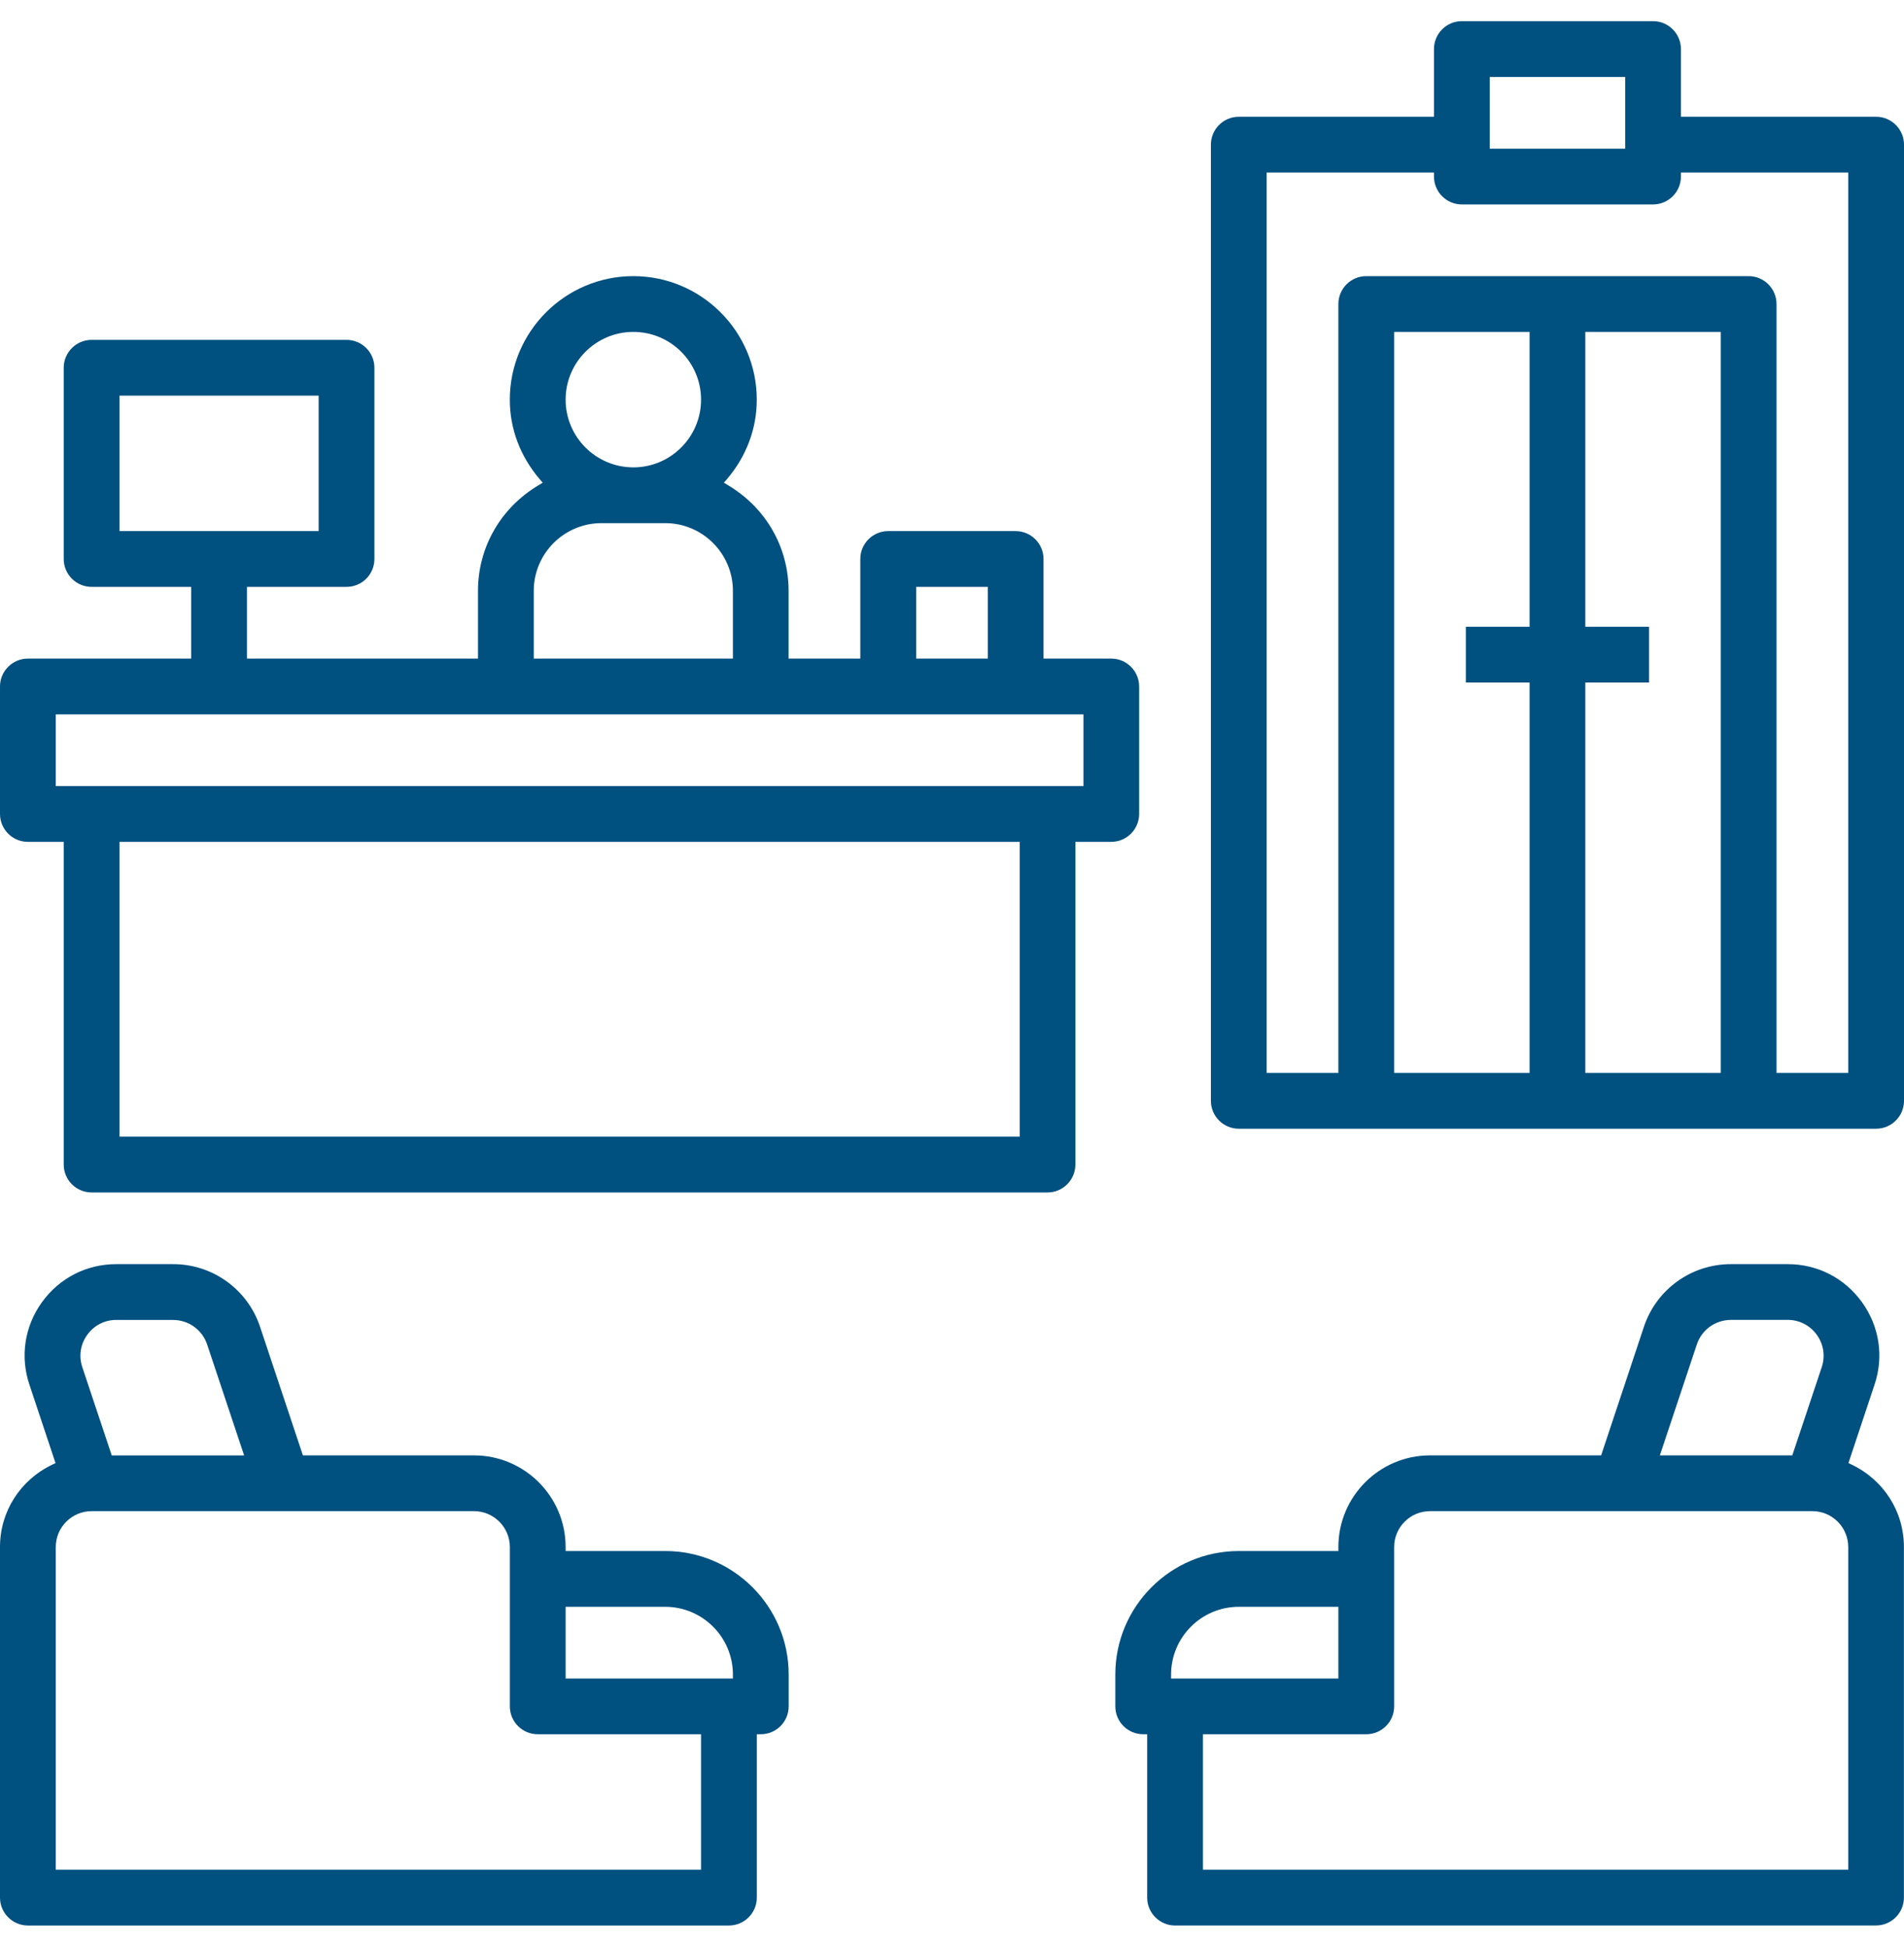
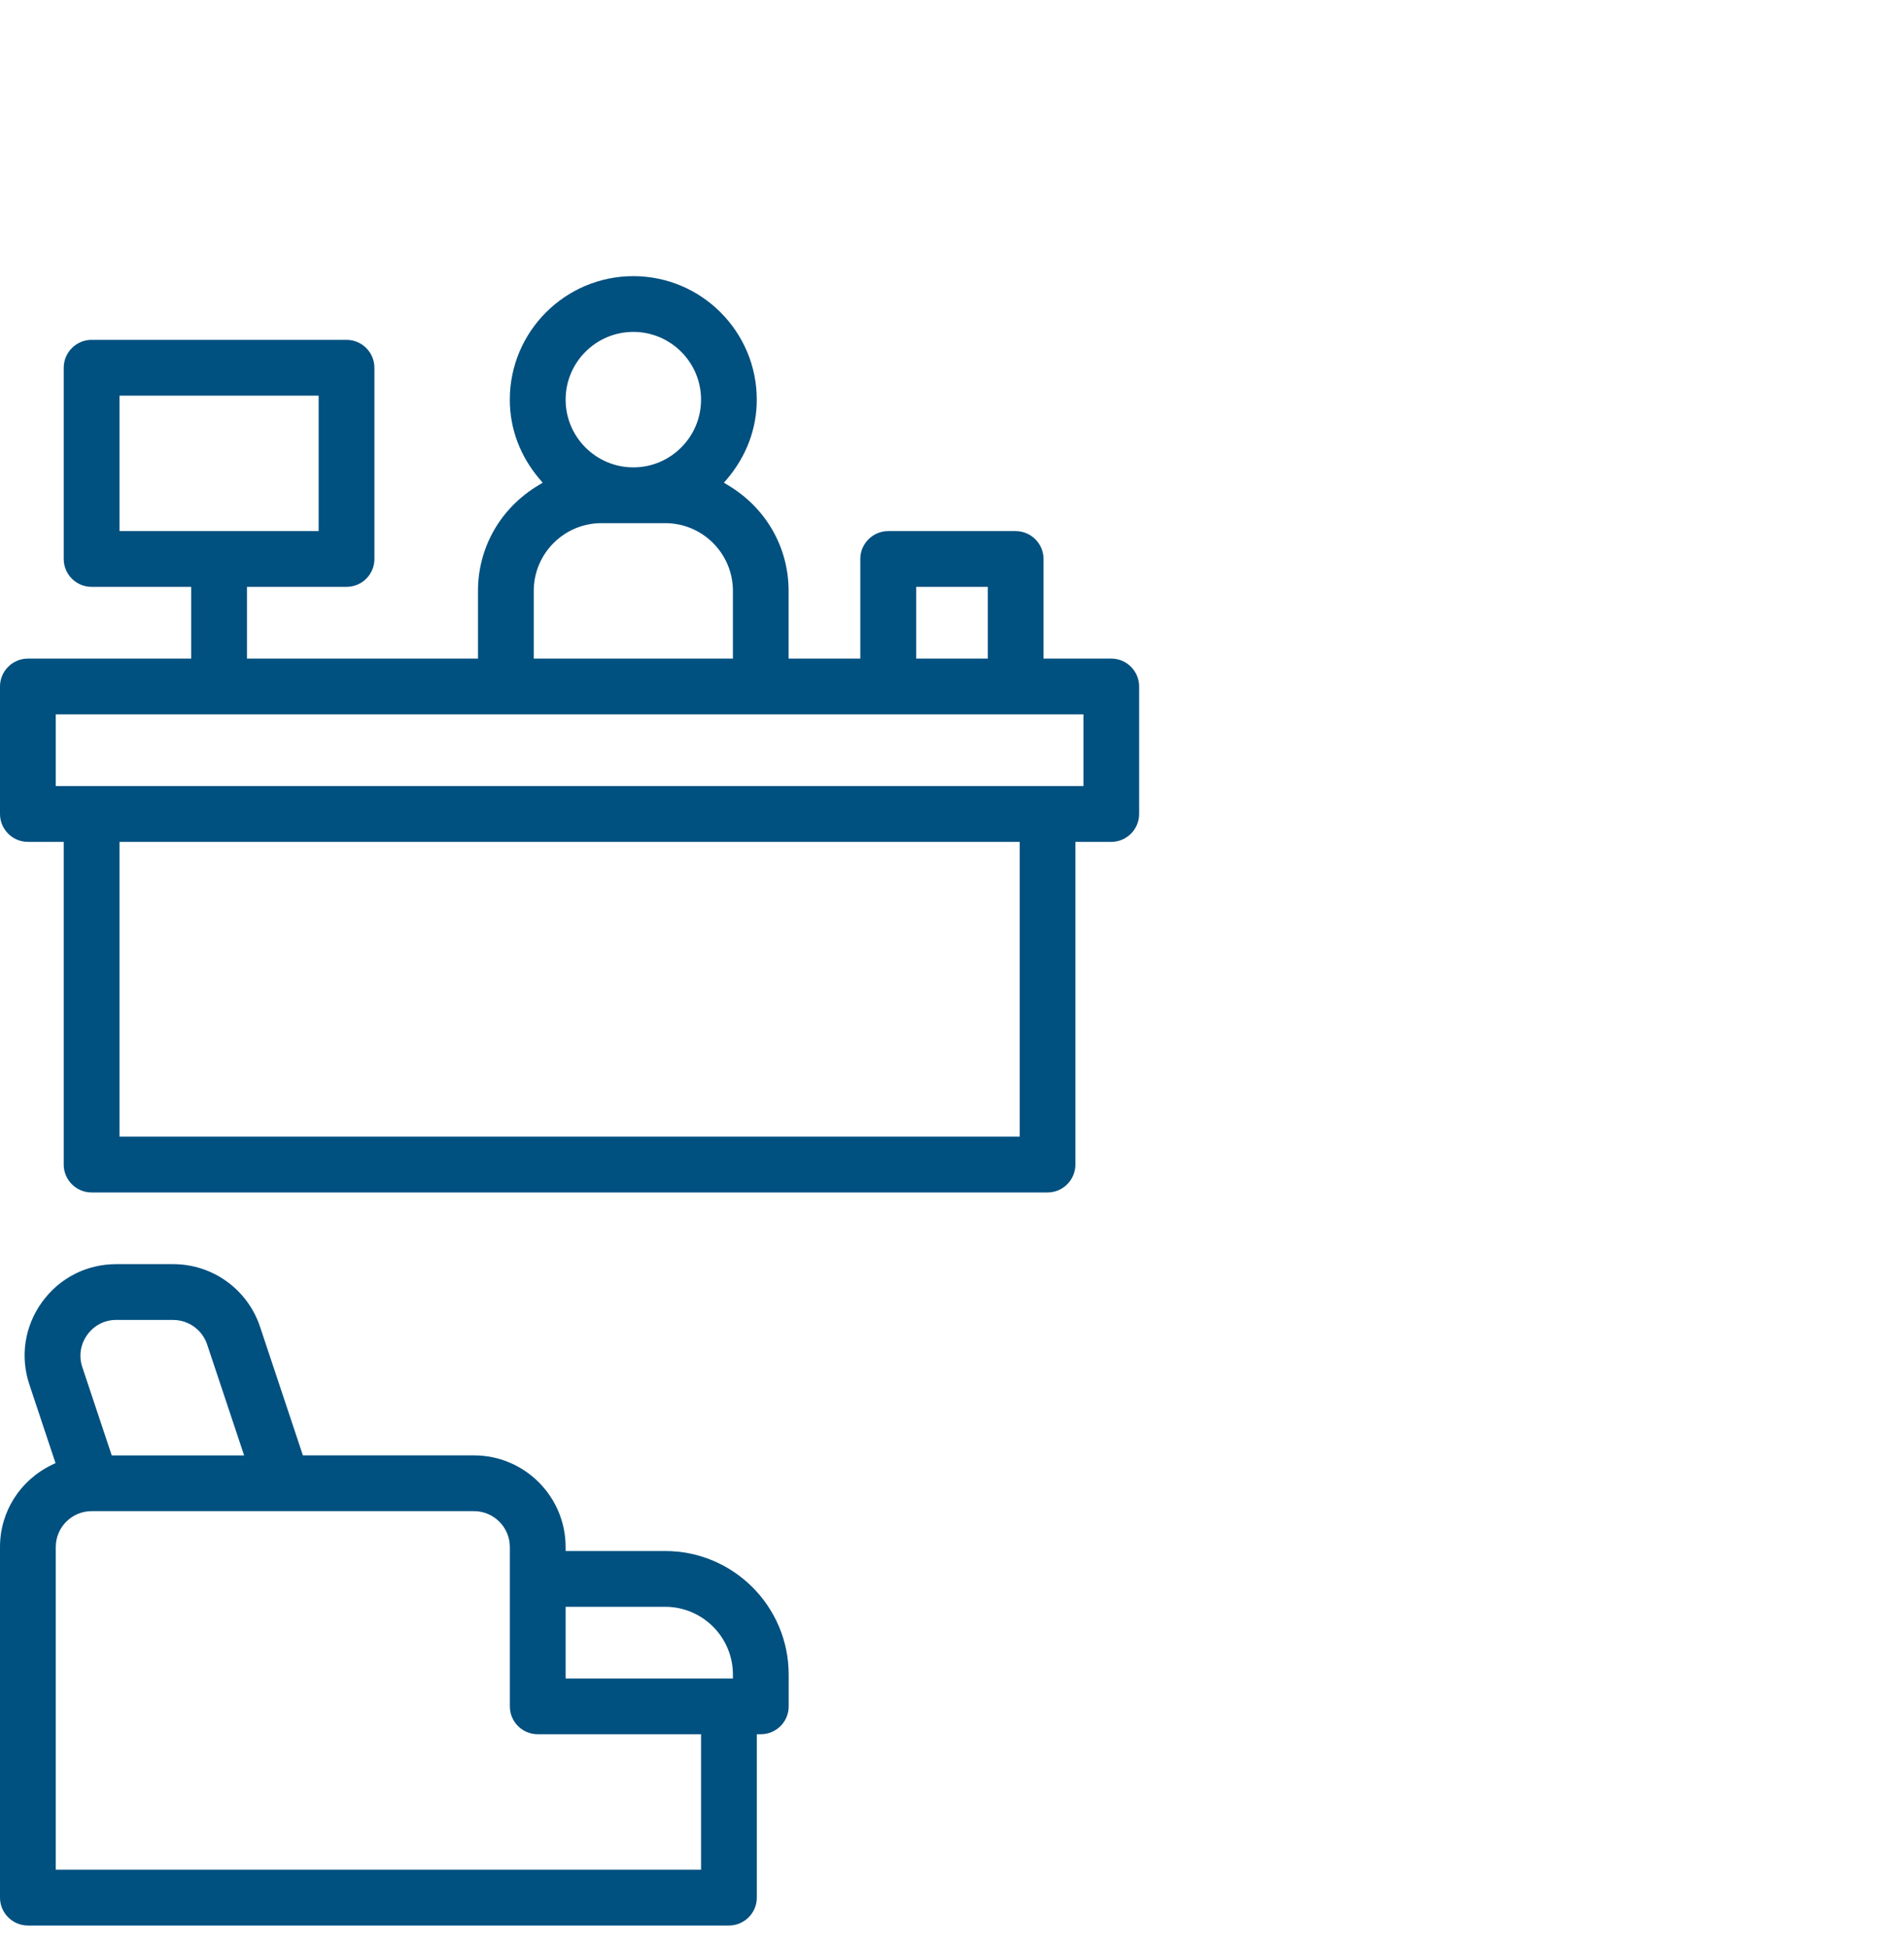
<svg xmlns="http://www.w3.org/2000/svg" width="45" height="46" viewBox="0 0 45 46" fill="none">
  <g id="Capa_1" clip-path="url(#clip0_293_3932)">
    <path id="Vector" d="M0.659 45.5C0.296 45.5 0 45.204 0 44.841V36.556C0 35.721 0.474 34.975 1.237 34.609L1.312 34.573L0.696 32.722C0.472 32.055 0.58 31.344 0.991 30.772C1.404 30.2 2.044 29.872 2.748 29.872H4.092C5.025 29.872 5.851 30.467 6.146 31.352L7.159 34.391H11.203C12.397 34.391 13.368 35.363 13.368 36.556V36.651H15.722C17.331 36.651 18.64 37.96 18.64 39.569V40.322C18.64 40.686 18.345 40.981 17.981 40.981H17.887V44.841C17.887 45.204 17.591 45.5 17.228 45.5H0.659ZM2.165 35.709C1.698 35.709 1.318 36.09 1.318 36.556V44.182H16.569V40.981H12.709C12.346 40.981 12.05 40.686 12.05 40.322V36.556C12.05 36.09 11.67 35.709 11.203 35.709H2.165ZM13.368 39.663H17.322V39.569C17.322 38.687 16.604 37.969 15.722 37.969H13.368V39.663ZM2.748 31.19C2.472 31.19 2.222 31.319 2.061 31.544C1.901 31.766 1.858 32.043 1.945 32.305L2.641 34.392H5.77L4.896 31.771C4.781 31.425 4.457 31.191 4.092 31.191H2.749L2.748 31.19Z" fill="#005080" />
-     <path id="Vector_2" d="M27.772 45.5C27.409 45.5 27.113 45.204 27.113 44.841V40.981H27.019C26.655 40.981 26.36 40.686 26.36 40.322V39.569C26.36 37.96 27.669 36.651 29.278 36.651H31.632V36.556C31.632 35.363 32.603 34.391 33.797 34.391H37.842L38.853 31.352C39.149 30.466 39.974 29.872 40.908 29.872H42.251C42.956 29.872 43.595 30.2 44.007 30.771C44.419 31.344 44.527 32.056 44.303 32.722L43.687 34.572L43.761 34.608C44.525 34.974 44.998 35.72 44.998 36.556V44.84C44.998 45.203 44.703 45.499 44.339 45.499H27.77L27.772 45.5ZM28.431 44.182H43.682V36.556C43.682 36.09 43.302 35.709 42.835 35.709H33.797C33.33 35.709 32.95 36.09 32.95 36.556V40.322C32.95 40.686 32.654 40.981 32.291 40.981H28.431V44.182ZM29.278 37.969C28.396 37.969 27.678 38.687 27.678 39.569V39.663H31.632V37.969H29.278ZM40.908 31.19C40.542 31.19 40.219 31.423 40.104 31.769L39.23 34.391H42.36L43.056 32.306C43.143 32.044 43.1 31.767 42.94 31.543C42.778 31.319 42.528 31.189 42.252 31.189H40.909L40.908 31.19Z" fill="#005080" />
    <path id="Vector_3" d="M2.165 28.178C1.802 28.178 1.506 27.882 1.506 27.519V19.893H0.659C0.296 19.893 0 19.598 0 19.234V16.222C0 15.858 0.296 15.563 0.659 15.563H4.519V13.868H2.165C1.802 13.868 1.506 13.573 1.506 13.209V8.69C1.506 8.327 1.802 8.031 2.165 8.031H8.19C8.554 8.031 8.849 8.327 8.849 8.69V13.209C8.849 13.573 8.554 13.868 8.19 13.868H5.837V15.563H11.297V13.962C11.297 12.933 11.833 11.999 12.731 11.464L12.826 11.406L12.754 11.322C12.292 10.779 12.049 10.13 12.049 9.444C12.049 7.835 13.359 6.525 14.968 6.525C16.577 6.525 17.886 7.835 17.886 9.444C17.886 10.13 17.642 10.779 17.182 11.322L17.109 11.406L17.204 11.464C18.103 11.999 18.638 12.934 18.638 13.962V15.563H20.333V13.209C20.333 12.846 20.628 12.55 20.992 12.55H24.004C24.368 12.55 24.663 12.846 24.663 13.209V15.563H26.264C26.627 15.563 26.923 15.858 26.923 16.222V19.234C26.923 19.598 26.627 19.893 26.264 19.893H25.416V27.519C25.416 27.882 25.121 28.178 24.758 28.178H2.165ZM2.824 26.86H24.1V19.893H2.824V26.86ZM1.318 18.575H25.607V16.881H1.318V18.575ZM21.653 15.563H23.347V13.868H21.653V15.563ZM14.216 12.362C13.333 12.362 12.615 13.08 12.615 13.962V15.563H17.322V13.962C17.322 13.08 16.604 12.362 15.722 12.362H14.216ZM2.824 12.55H7.531V9.349H2.824V12.55ZM14.969 7.843C14.086 7.843 13.368 8.561 13.368 9.444C13.368 10.326 14.086 11.044 14.969 11.044C15.851 11.044 16.569 10.326 16.569 9.444C16.569 8.561 15.851 7.843 14.969 7.843Z" fill="#005080" />
-     <path id="Vector_4" d="M29.278 26.672C28.915 26.672 28.619 26.376 28.619 26.013V3.418C28.619 3.055 28.915 2.759 29.278 2.759H33.891V1.159C33.891 0.796 34.187 0.5 34.55 0.5H39.069C39.432 0.5 39.728 0.796 39.728 1.159V2.759H44.341C44.704 2.759 45 3.055 45 3.418V26.013C45 26.376 44.704 26.672 44.341 26.672H29.278ZM41.328 6.525C41.692 6.525 41.987 6.821 41.987 7.184V25.354H43.682V4.077H39.728V4.172C39.728 4.535 39.432 4.831 39.069 4.831H34.55C34.187 4.831 33.891 4.535 33.891 4.172V4.077H29.937V25.354H31.632V7.184C31.632 6.821 31.927 6.525 32.291 6.525H41.328ZM37.468 25.354H40.669V7.843H37.468V14.81H38.975V16.128H37.468V25.354ZM32.95 25.354H36.151V16.128H34.644V14.81H36.151V7.843H32.95V25.354ZM35.209 3.513H38.41V1.818H35.209V3.513Z" fill="#005080" />
  </g>
  <defs>
    <clipPath id="clip0_293_3932">
      <rect width="45" height="45" fill="white" transform="translate(0 0.5)" />
    </clipPath>
  </defs>
</svg>